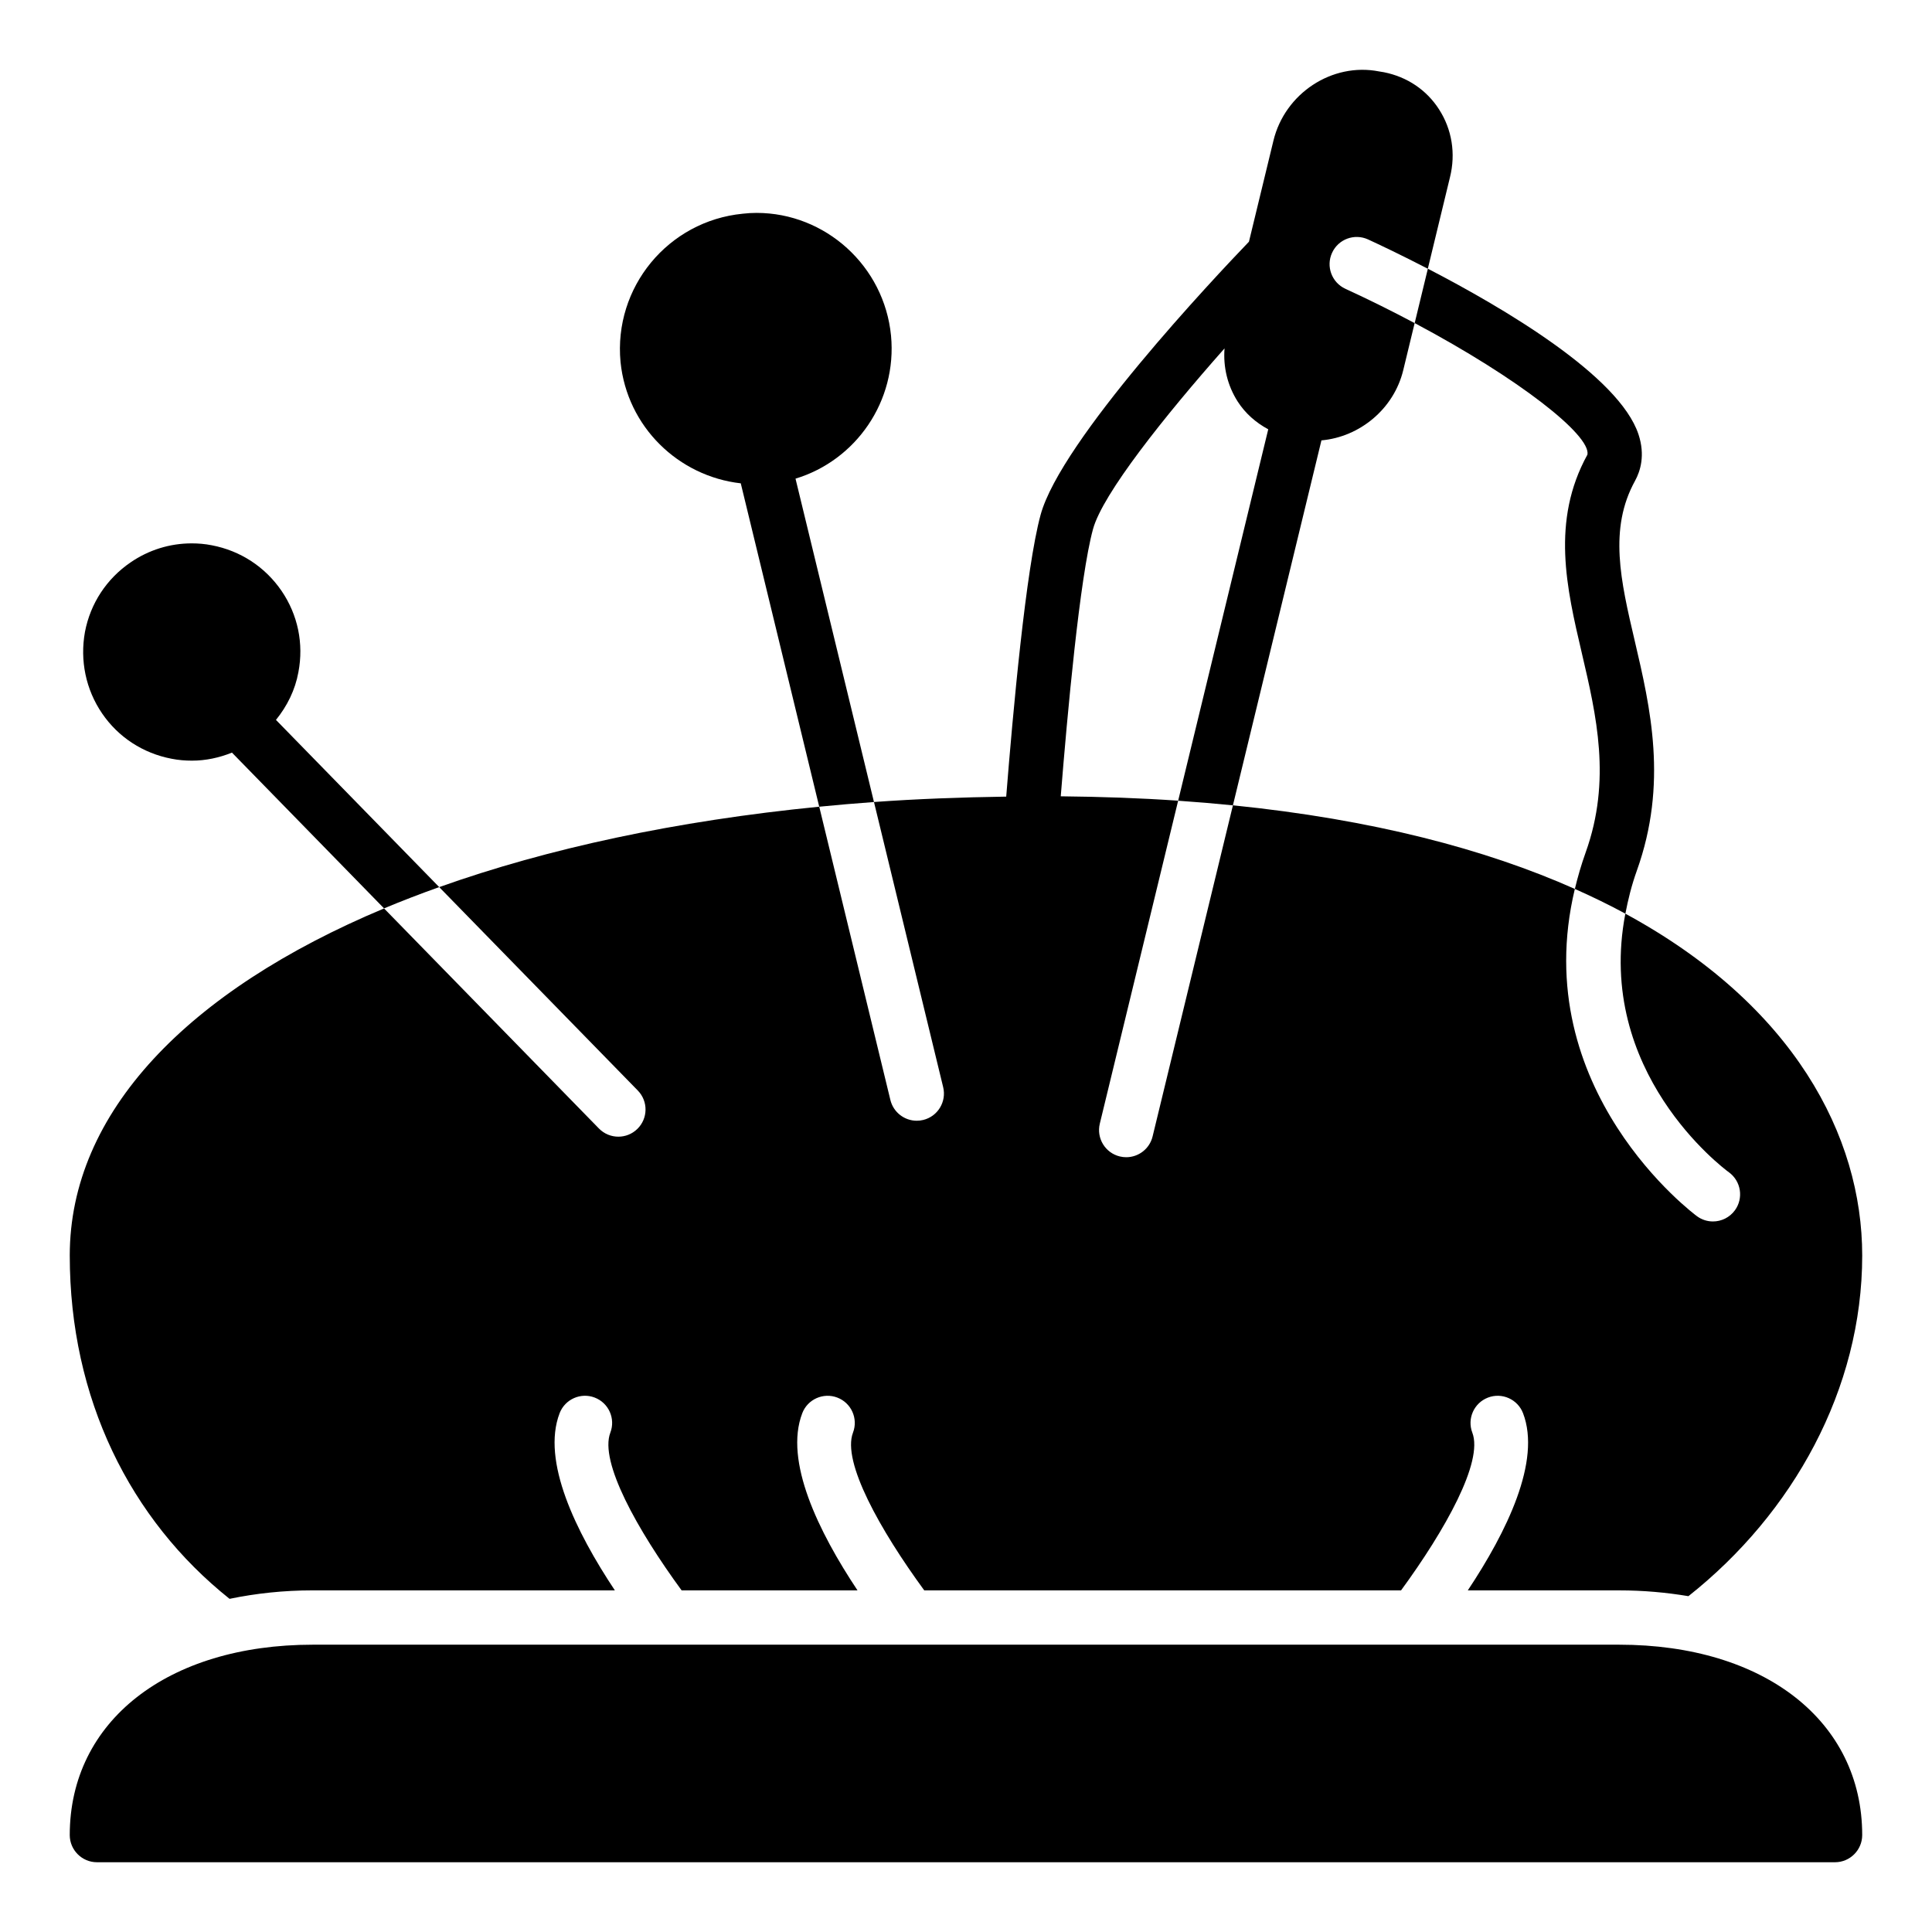
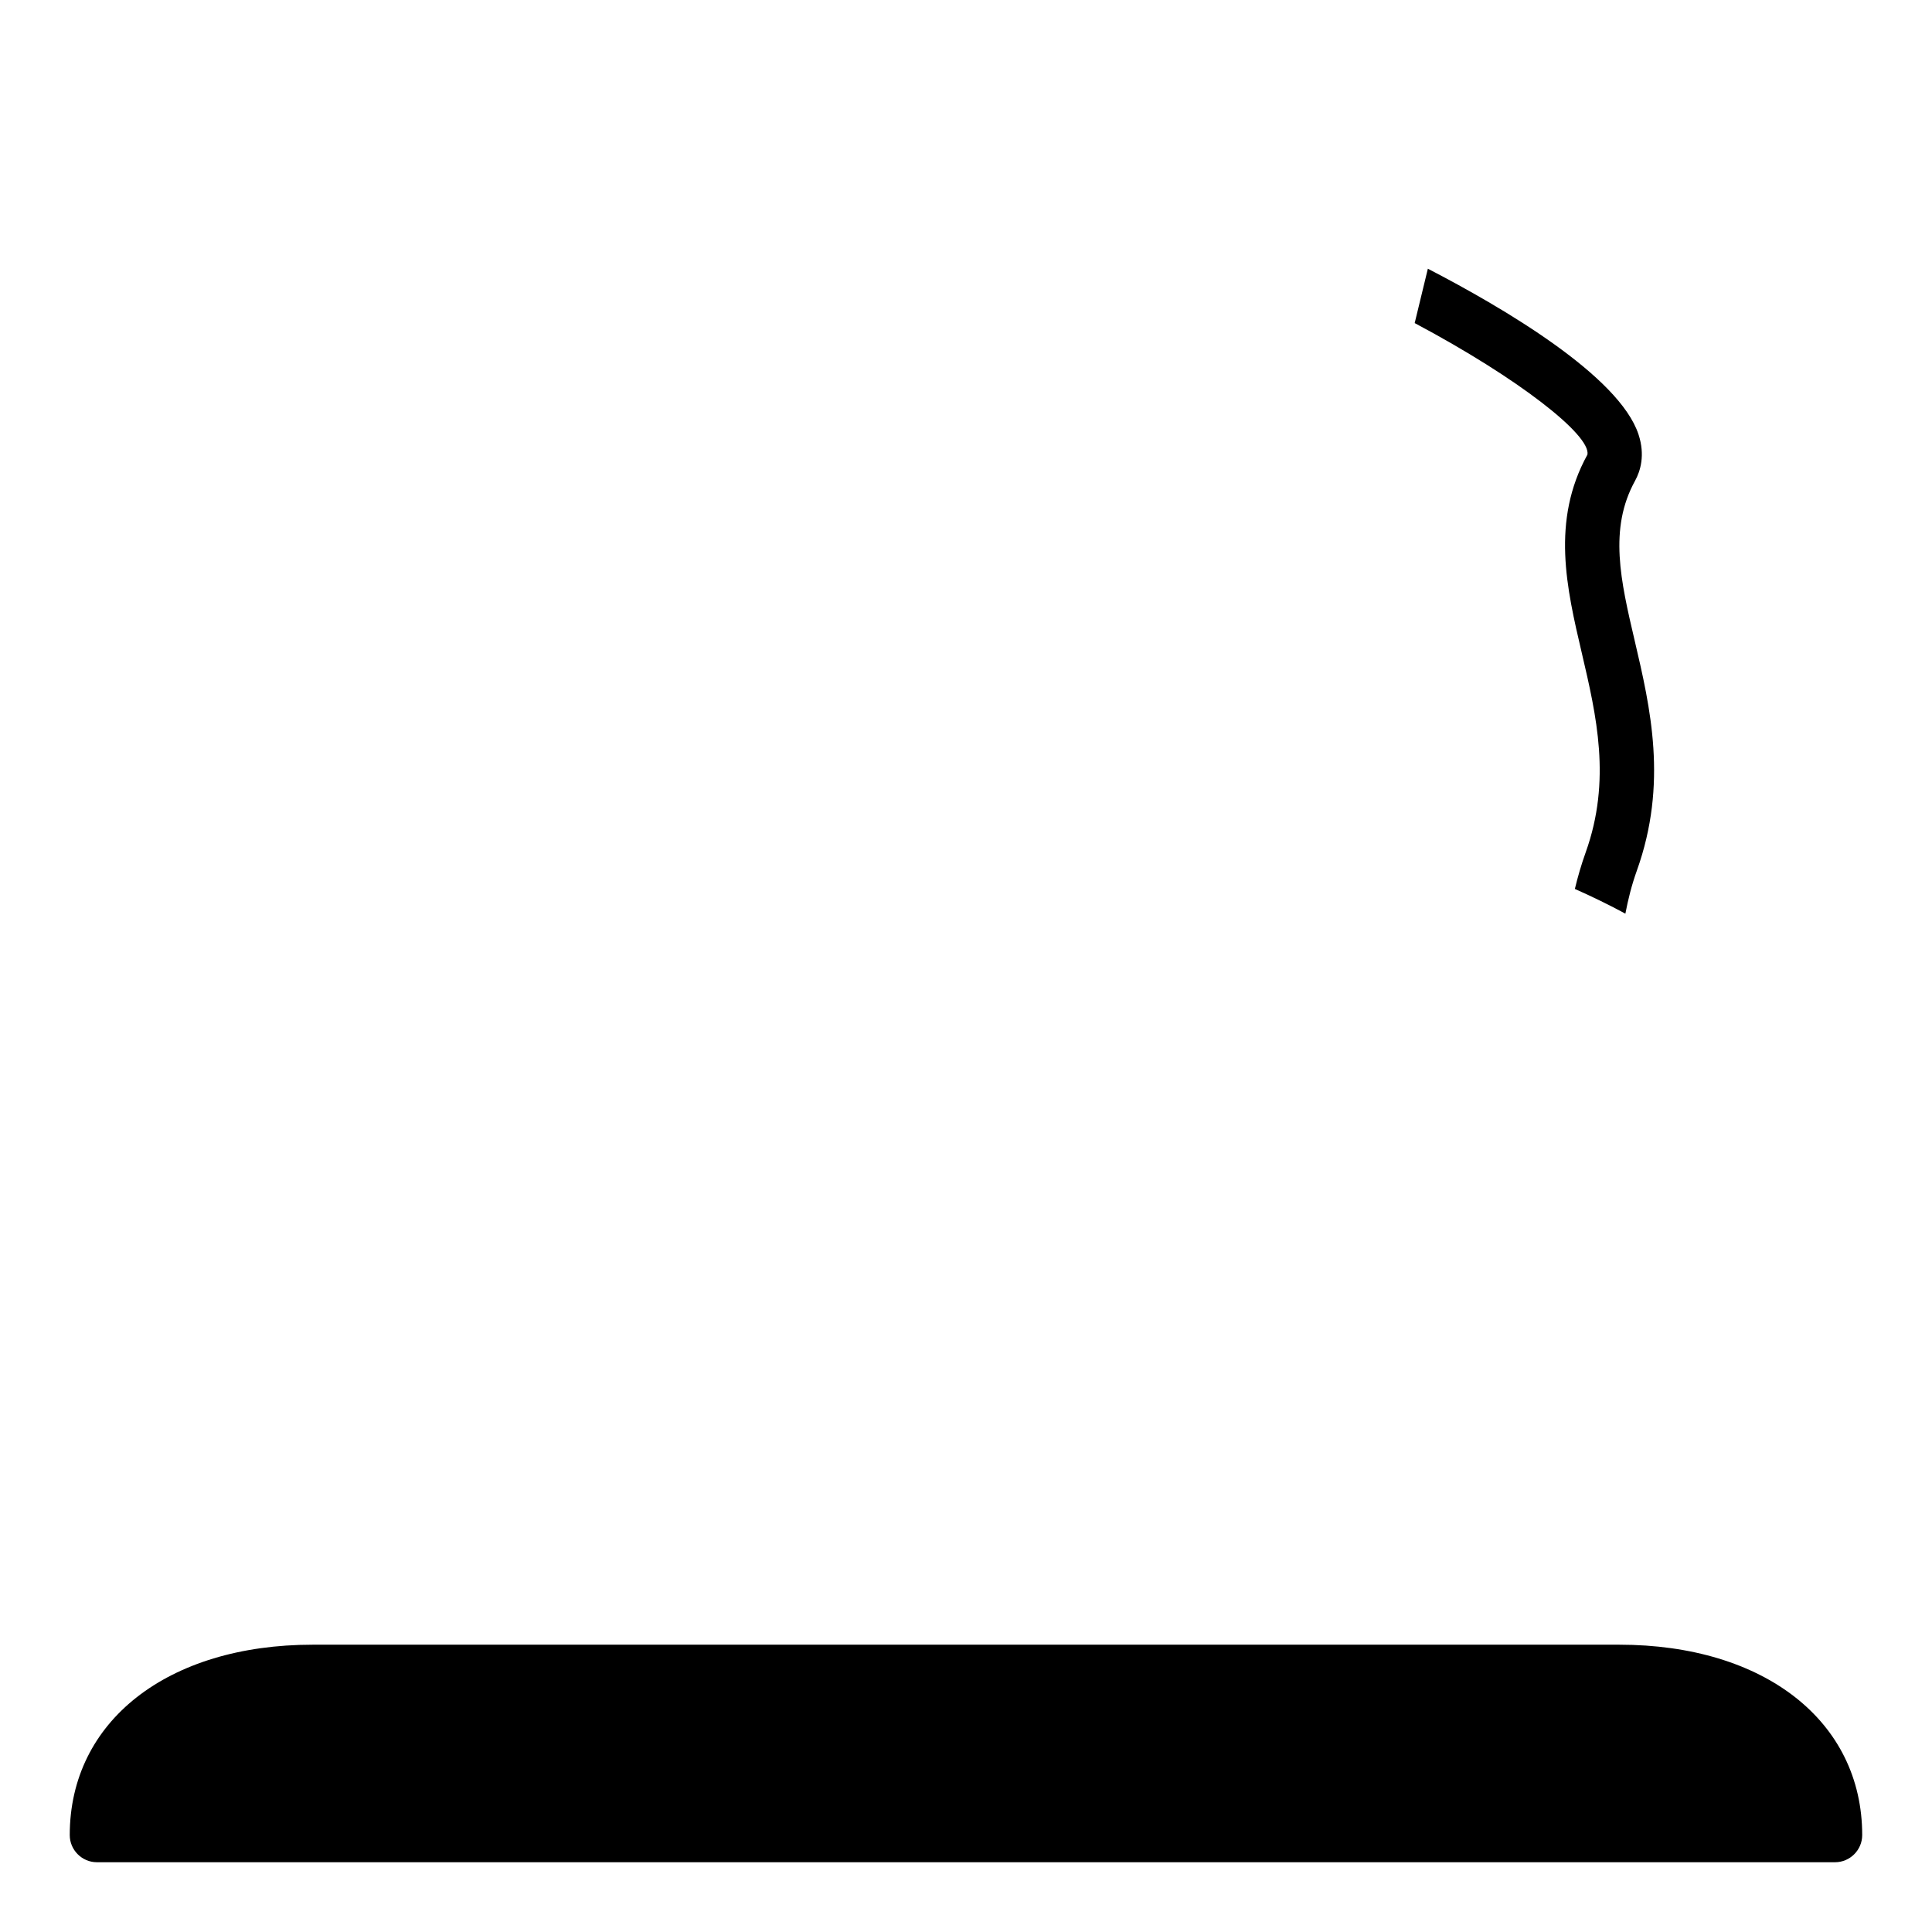
<svg xmlns="http://www.w3.org/2000/svg" fill="#000000" width="800px" height="800px" version="1.1" viewBox="144 144 512 512">
  <g>
-     <path d="m354.82 270.85c16.043-4.875 26.953-20.555 25.312-37.898-1.801-18.496-17.418-32.531-35.625-32.531-1.223 0-2.445 0.07-3.672 0.215-19.793 1.941-34.258 19.504-32.387 39.297 1.734 17.191 15.348 30.285 31.863 32.156l20.793 85.699c4.777-0.469 9.609-0.887 14.508-1.242z" />
-     <path d="m260.39 379.09-43.258-44.309c2.957-3.648 5.09-7.914 5.949-12.664 1.441-7.559-0.145-15.188-4.461-21.52-4.391-6.406-10.941-10.652-18.496-12.094-1.801-0.359-3.598-0.504-5.324-0.504-5.758 0-11.371 1.727-16.195 5.039-6.332 4.32-10.652 10.867-12.09 18.426-1.367 7.559 0.215 15.258 4.535 21.594 4.316 6.332 10.867 10.578 18.422 12.02 1.801 0.359 3.602 0.504 5.398 0.504 3.656 0 7.231-0.773 10.602-2.129l40.305 41.281c4.703-1.969 9.582-3.852 14.613-5.644z" />
    <path d="m564.69 264.47c-9.691 17.59-5.523 35.402-1.488 52.625 3.871 16.547 7.879 33.66 1.02 52.797-1.184 3.301-2.109 6.523-2.867 9.684 4.691 2.09 9.176 4.266 13.387 6.555 0.707-3.684 1.621-7.449 3.031-11.383 8.285-23.137 3.59-43.215-0.555-60.93-3.727-15.914-6.938-29.652 0.086-42.402 1.414-2.574 2.727-6.789 0.922-12.277-5.109-15.508-35.754-33.531-55.828-43.93l-3.492 14.41c27.781 14.777 46.699 29.73 45.785 34.852z" />
-     <path d="m312.9 443.18c-1.398 1.367-3.211 2.051-5.027 2.051-1.871 0-3.738-0.723-5.152-2.168l-56.941-58.32c-52.023 21.801-83.293 54.098-83.293 91.977 0 37.906 15.977 69.965 42.348 90.988 6.918-1.434 14.277-2.246 22.07-2.246h80.039c-10.34-15.555-19.492-34.285-14.641-46.949 1.426-3.711 5.609-5.562 9.293-4.144 3.711 1.418 5.574 5.582 4.148 9.297-2.953 7.719 7.195 25.812 18.891 41.801h46.613c-10.34-15.555-19.492-34.285-14.641-46.949 1.418-3.711 5.602-5.562 9.293-4.144 3.711 1.418 5.574 5.582 4.148 9.297-2.953 7.719 7.195 25.812 18.891 41.801h126.35c11.695-15.988 21.844-34.082 18.891-41.801-1.426-3.715 0.438-7.875 4.148-9.297 3.695-1.422 7.871 0.434 9.293 4.144 4.852 12.664-4.301 31.398-14.641 46.949h40.109c6.414 0 12.527 0.559 18.359 1.535 27.723-21.945 46.055-54.875 46.055-90.281 0-31.672-18.133-66.363-62.773-90.59-8.051 41.906 25.871 67.395 27.457 68.547 3.203 2.336 3.914 6.836 1.59 10.047-1.414 1.941-3.606 2.973-5.832 2.973-1.453 0-2.926-0.441-4.195-1.363-0.484-0.344-45.18-33.418-32.402-86.758-23.691-10.547-53.609-18.406-90.613-22.16l-21.289 87.758c-0.801 3.293-3.746 5.5-6.988 5.5-0.562 0-1.133-0.062-1.699-0.203-3.867-0.934-6.234-4.828-5.301-8.691l20.762-85.59c-9.887-0.684-20.289-1.051-31.113-1.16 1.758-21.945 5.039-57.953 8.547-70.801 2.543-9.336 18.918-29.906 34.859-47.902-0.387 4.953 0.785 9.836 3.457 14.043 2.047 3.203 4.867 5.648 8.125 7.398l-23.875 98.43c4.953 0.34 9.793 0.75 14.512 1.227l23.461-96.723c10.086-0.887 19.184-8.281 21.68-18.609l3.019-12.465c-5.773-3.07-11.906-6.133-18.352-9.094-3.613-1.664-5.195-5.938-3.527-9.543 1.652-3.613 5.918-5.195 9.543-3.535 2.824 1.297 8.668 4.059 15.828 7.762l5.867-24.223c1.582-6.332 0.504-12.738-2.879-17.992-3.312-5.184-8.492-8.637-14.609-9.859l-1.297-0.215c-12.449-2.449-24.973 5.828-27.996 18.352l-6.488 26.777c-9.129 9.5-49.844 52.656-55.219 72.391-3.898 14.293-7.344 52.406-9.109 74.664-11.941 0.18-23.684 0.605-35.043 1.43l18.336 75.57c0.934 3.863-1.434 7.758-5.301 8.691-0.57 0.141-1.137 0.203-1.699 0.203-3.238 0-6.184-2.207-6.988-5.5l-18.855-77.723c-37.902 3.731-71.949 11.055-100.71 21.312l52.633 53.91c2.773 2.844 2.715 7.398-0.129 10.176z" />
    <path d="m573.09 579.86h-346.19c-38.504 0-64.414 20.297-64.414 50.453 0 3.957 3.238 7.199 7.199 7.199h460.62c3.957 0 7.199-3.238 7.199-7.199-0.004-30.156-25.914-50.453-64.418-50.453z" />
  </g>
</svg>